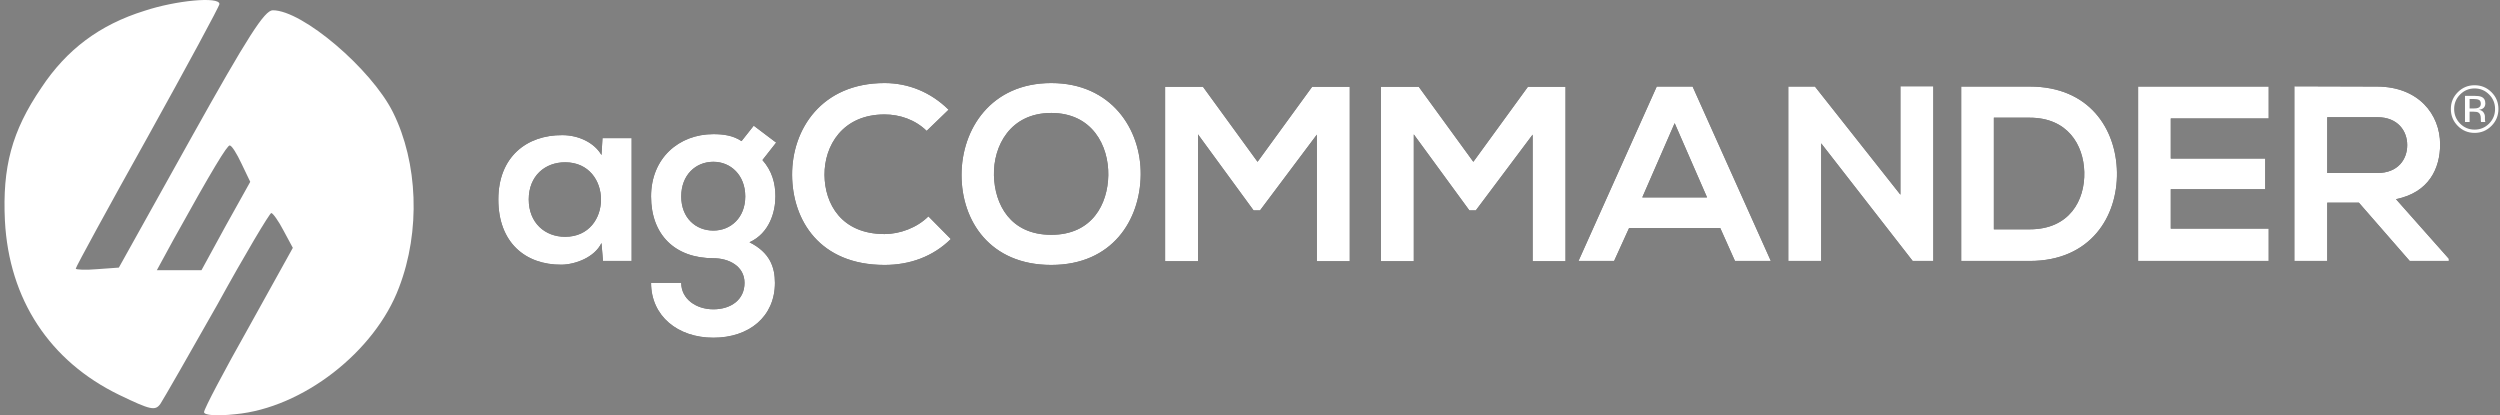
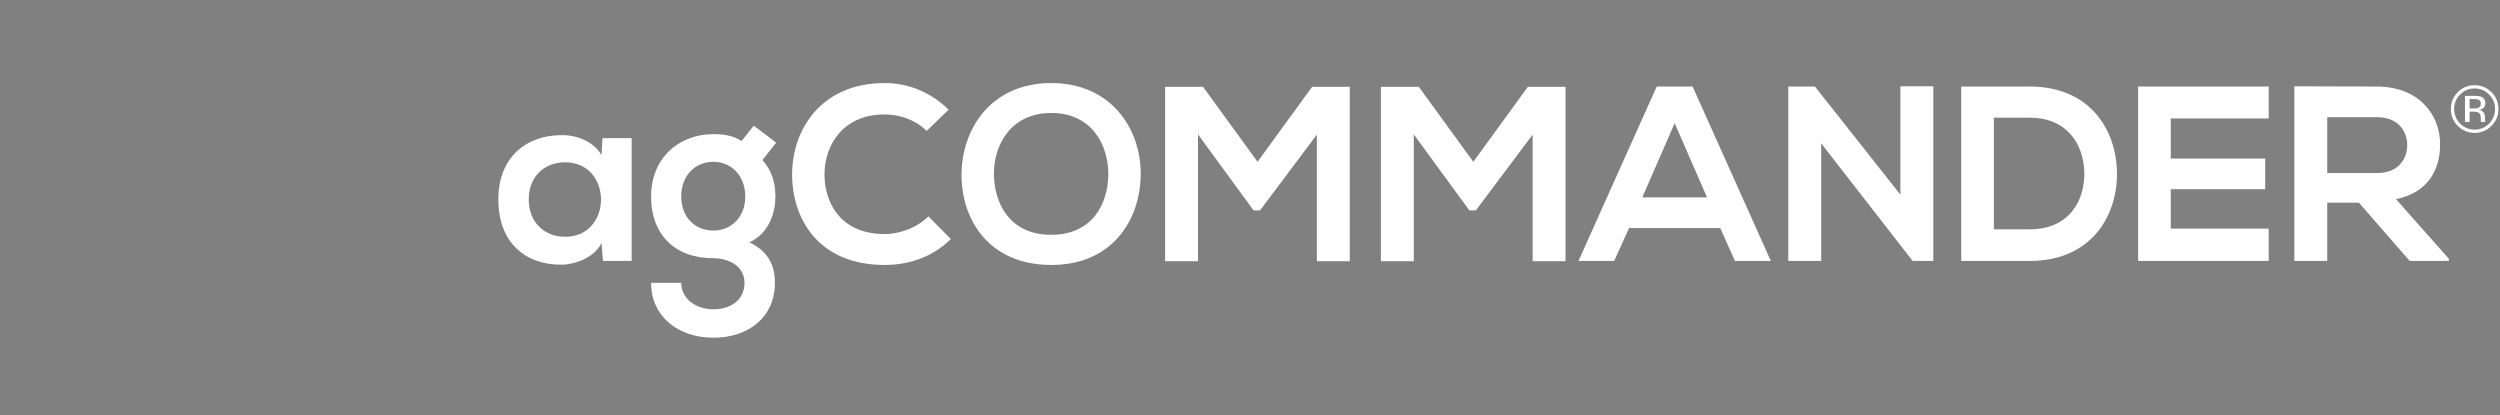
<svg xmlns="http://www.w3.org/2000/svg" width="301px" height="50px" viewBox="0 0 301 50" version="1.1">
  <rect x="0" y="0" width="301" height="50" fill="#808080" stroke="none" />
  <g id="Page-1" stroke="none" stroke-width="1" fill="none" fill-rule="evenodd">
    <g id="agclogo1x-1" fill-rule="nonzero">
      <g id="Group" transform="translate(25, 25) scale(-1, 1) rotate(-180) translate(-25, -25) translate(0, -0)" fill="#FFFFFF">
-         <path d="M17.4,48.7 C11.962,47.01 8.007,44.006 4.979,39.437 C1.396,34.179 0.283,29.86 0.592,23.414 C1.087,13.963 5.968,6.514 14.372,2.446 C18.141,0.631 18.697,0.506 19.315,1.382 C19.686,1.945 22.775,7.328 26.174,13.337 C29.511,19.408 32.477,24.352 32.662,24.352 C32.847,24.352 33.527,23.414 34.145,22.224 L35.257,20.159 L29.943,10.583 C26.977,5.325 24.567,0.756 24.567,0.381 C24.567,0.005 26.05,-0.12 28.337,0.13 C36.431,0.881 45.144,7.641 48.048,15.402 C50.643,22.162 50.334,30.424 47.307,36.495 C44.711,41.69 36.431,48.763 32.847,48.763 C31.859,48.763 29.881,45.696 22.961,33.303 L14.31,17.781 L11.715,17.593 C10.294,17.468 9.12,17.53 9.12,17.655 C9.12,17.843 13.012,24.978 17.77,33.491 C22.528,42.065 26.421,49.263 26.421,49.514 C26.421,50.452 21.169,49.952 17.4,48.7 Z M29.078,30.299 L30.129,28.108 L27.163,22.788 L24.258,17.468 L21.601,17.468 L18.883,17.468 L20.86,21.098 C25.68,29.798 27.348,32.489 27.657,32.489 C27.904,32.489 28.522,31.488 29.078,30.299 Z" id="Shape" />
-       </g>
+         </g>
      <g id="agCOMMANDER" transform="translate(60, 10)">
        <g id="path-1-link" fill="#000000">
-           <path d="M12.42,8.67 L12.54,6.63 L16.05,6.63 L16.05,21.42 L12.6,21.42 L12.42,19.26 C11.58,21 9.27,21.84 7.62,21.87 C3.24,21.9 0,19.2 0,14.01 C0,8.91 3.39,6.24 7.71,6.27 C9.69,6.27 11.58,7.2 12.42,8.67 Z M8.04,9.54 C5.61,9.54 3.66,11.19 3.66,14.01 C3.66,16.83 5.61,18.51 8.04,18.51 C13.8,18.51 13.8,9.54 8.04,9.54 Z M29.28,6.99 L30.75,5.13 L33.45,7.17 L31.8,9.27 C32.94,10.56 33.36,12.03 33.36,13.65 C33.36,15.48 32.67,18.06 30.24,19.17 C32.7,20.4 33.3,22.17 33.3,24.06 C33.3,28.14 30.18,30.66 25.89,30.66 C21.6,30.66 18.39,28.05 18.39,24.06 L22.02,24.06 C22.02,25.98 23.79,27.24 25.89,27.24 C27.99,27.24 29.64,26.1 29.64,24.06 C29.64,22.02 27.72,21.09 25.89,21.09 C21.27,21.09 18.39,18.27 18.39,13.65 C18.39,9.03 21.75,6.15 25.89,6.15 C27.06,6.15 28.26,6.3 29.28,6.99 Z M25.89,9.48 C23.76,9.48 22.02,11.07 22.02,13.65 C22.02,16.23 23.76,17.76 25.89,17.76 C27.99,17.76 29.73,16.2 29.73,13.65 C29.73,11.1 27.99,9.48 25.89,9.48 Z M51.78,16.05 L54.48,18.78 C52.32,20.91 49.53,21.9 46.5,21.9 C38.7,21.9 35.4,16.53 35.37,11.07 C35.34,5.58 38.91,0 46.5,0 C49.35,0 52.05,1.08 54.21,3.21 L51.57,5.76 C50.19,4.41 48.33,3.78 46.5,3.78 C41.43,3.78 39.24,7.56 39.27,11.07 C39.3,14.55 41.31,18.18 46.5,18.18 C48.33,18.18 50.4,17.43 51.78,16.05 Z M66.57,0 C73.8,0 77.4,5.55 77.34,11.04 C77.28,16.47 73.95,21.9 66.57,21.9 C59.19,21.9 55.77,16.59 55.77,11.07 C55.77,5.55 59.31,0 66.57,0 Z M66.57,3.6 C61.62,3.6 59.58,7.59 59.67,11.13 C59.76,14.58 61.62,18.27 66.57,18.27 C71.52,18.27 73.38,14.55 73.44,11.1 C73.5,7.56 71.52,3.6 66.57,3.6 Z M98.55,21.45 L98.55,6.21 L91.71,15.33 L90.93,15.33 L84.24,6.18 L84.24,21.45 L80.28,21.45 L80.28,0.45 L84.84,0.45 L91.41,9.48 L97.98,0.45 L102.51,0.45 L102.51,21.45 L98.55,21.45 Z M124.53,21.45 L124.53,6.21 L117.69,15.33 L116.91,15.33 L110.22,6.18 L110.22,21.45 L106.26,21.45 L106.26,0.45 L110.82,0.45 L117.39,9.48 L123.96,0.45 L128.49,0.45 L128.49,21.45 L124.53,21.45 Z M148.89,21.42 L147.12,17.46 L136.14,17.46 L134.34,21.42 L130.05,21.42 L139.47,0.42 L143.79,0.42 L153.21,21.42 L148.89,21.42 Z M145.53,13.77 L141.63,4.83 L137.73,13.77 L145.53,13.77 Z M168.81,13.44 L168.81,0.39 L172.77,0.39 L172.77,21.42 L170.31,21.42 L170.31,21.45 L159.27,7.26 L159.27,21.42 L155.31,21.42 L155.31,0.42 L158.52,0.42 L168.81,13.44 Z M184.38,0.42 C191.58,0.42 194.79,5.55 194.88,10.74 C194.97,16.05 191.73,21.42 184.38,21.42 L176.13,21.42 L176.13,0.42 L184.38,0.42 Z M180.06,4.17 L180.06,17.61 L184.38,17.61 C189.15,17.61 191.04,14.13 190.95,10.71 C190.86,7.44 188.94,4.17 184.38,4.17 L180.06,4.17 Z M213.15,17.52 L213.15,21.42 L197.43,21.42 L197.43,0.42 L213.15,0.42 L213.15,4.26 L201.36,4.26 L201.36,9.09 L212.73,9.09 L212.73,12.78 L201.36,12.78 L201.36,17.52 L213.15,17.52 Z M234.84,21.15 L234.84,21.42 L230.13,21.42 L224.01,14.4 L220.2,14.4 L220.2,21.42 L216.24,21.42 L216.24,0.39 C219.57,0.39 222.9,0.42 226.23,0.42 C231.18,0.45 233.79,3.75 233.79,7.38 C233.79,10.26 232.47,13.17 228.48,13.98 L234.84,21.15 Z M226.23,4.11 L220.2,4.11 L220.2,10.83 L226.23,10.83 C228.75,10.83 229.83,9.15 229.83,7.47 C229.83,5.79 228.72,4.11 226.23,4.11 Z" id="path-1" />
-         </g>
+           </g>
        <g id="path-1-link" fill="#FFFFFF">
          <path d="M237.941,0.648 C237.262,0.648 236.681,0.891 236.199,1.375 C235.72,1.857 235.48,2.439 235.48,3.121 C235.48,3.809 235.719,4.395 236.195,4.879 C236.674,5.363 237.257,5.605 237.941,5.605 C238.626,5.605 239.208,5.363 239.688,4.879 C240.167,4.395 240.406,3.809 240.406,3.121 C240.406,2.439 240.167,1.857 239.688,1.375 C239.206,0.891 238.624,0.648 237.941,0.648 Z M240.812,3.121 C240.812,3.915 240.533,4.594 239.973,5.156 C239.413,5.719 238.736,6 237.941,6 C237.147,6 236.471,5.719 235.914,5.156 C235.359,4.596 235.082,3.918 235.082,3.121 C235.082,2.332 235.362,1.658 235.922,1.098 C236.479,0.54 237.152,0.262 237.941,0.262 C238.736,0.262 239.413,0.54 239.973,1.098 C240.533,1.655 240.812,2.329 240.812,3.121 Z M238.691,2.496 C238.691,2.267 238.622,2.113 238.482,2.035 C238.343,1.957 238.12,1.918 237.812,1.918 L237.34,1.918 L237.34,3.059 L237.84,3.059 C238.074,3.059 238.25,3.035 238.367,2.988 C238.583,2.902 238.691,2.738 238.691,2.496 Z M237.887,1.539 C238.277,1.539 238.564,1.577 238.746,1.652 C239.072,1.788 239.234,2.053 239.234,2.449 C239.234,2.73 239.132,2.937 238.926,3.07 C238.816,3.141 238.664,3.191 238.469,3.223 C238.716,3.262 238.897,3.365 239.012,3.531 C239.126,3.698 239.184,3.861 239.184,4.02 L239.184,4.25 C239.184,4.323 239.186,4.401 239.191,4.484 C239.197,4.568 239.206,4.622 239.219,4.648 L239.238,4.688 L238.719,4.688 C238.716,4.677 238.714,4.667 238.711,4.656 C238.708,4.646 238.706,4.634 238.703,4.621 L238.691,4.52 L238.691,4.27 C238.691,3.905 238.592,3.664 238.395,3.547 C238.277,3.479 238.072,3.445 237.777,3.445 L237.34,3.445 L237.34,4.688 L236.785,4.688 L236.785,1.539 Z M12.42,8.67 L12.54,6.63 L16.05,6.63 L16.05,21.42 L12.6,21.42 L12.42,19.26 C11.58,21 9.27,21.84 7.62,21.87 C3.24,21.9 0,19.2 0,14.01 C0,8.91 3.39,6.24 7.71,6.27 C9.69,6.27 11.58,7.2 12.42,8.67 Z M8.04,9.54 C5.61,9.54 3.66,11.19 3.66,14.01 C3.66,16.83 5.61,18.51 8.04,18.51 C13.8,18.51 13.8,9.54 8.04,9.54 Z M29.28,6.99 L30.75,5.13 L33.45,7.17 L31.8,9.27 C32.94,10.56 33.36,12.03 33.36,13.65 C33.36,15.48 32.67,18.06 30.24,19.17 C32.7,20.4 33.3,22.17 33.3,24.06 C33.3,28.14 30.18,30.66 25.89,30.66 C21.6,30.66 18.39,28.05 18.39,24.06 L22.02,24.06 C22.02,25.98 23.79,27.24 25.89,27.24 C27.99,27.24 29.64,26.1 29.64,24.06 C29.64,22.02 27.72,21.09 25.89,21.09 C21.27,21.09 18.39,18.27 18.39,13.65 C18.39,9.03 21.75,6.15 25.89,6.15 C27.06,6.15 28.26,6.3 29.28,6.99 Z M25.89,9.48 C23.76,9.48 22.02,11.07 22.02,13.65 C22.02,16.23 23.76,17.76 25.89,17.76 C27.99,17.76 29.73,16.2 29.73,13.65 C29.73,11.1 27.99,9.48 25.89,9.48 Z M51.78,16.05 L54.48,18.78 C52.32,20.91 49.53,21.9 46.5,21.9 C38.7,21.9 35.4,16.53 35.37,11.07 C35.34,5.58 38.91,0 46.5,0 C49.35,0 52.05,1.08 54.21,3.21 L51.57,5.76 C50.19,4.41 48.33,3.78 46.5,3.78 C41.43,3.78 39.24,7.56 39.27,11.07 C39.3,14.55 41.31,18.18 46.5,18.18 C48.33,18.18 50.4,17.43 51.78,16.05 Z M66.57,0 C73.8,0 77.4,5.55 77.34,11.04 C77.28,16.47 73.95,21.9 66.57,21.9 C59.19,21.9 55.77,16.59 55.77,11.07 C55.77,5.55 59.31,0 66.57,0 Z M66.57,3.6 C61.62,3.6 59.58,7.59 59.67,11.13 C59.76,14.58 61.62,18.27 66.57,18.27 C71.52,18.27 73.38,14.55 73.44,11.1 C73.5,7.56 71.52,3.6 66.57,3.6 Z M98.55,21.45 L98.55,6.21 L91.71,15.33 L90.93,15.33 L84.24,6.18 L84.24,21.45 L80.28,21.45 L80.28,0.45 L84.84,0.45 L91.41,9.48 L97.98,0.45 L102.51,0.45 L102.51,21.45 L98.55,21.45 Z M124.53,21.45 L124.53,6.21 L117.69,15.33 L116.91,15.33 L110.22,6.18 L110.22,21.45 L106.26,21.45 L106.26,0.45 L110.82,0.45 L117.39,9.48 L123.96,0.45 L128.49,0.45 L128.49,21.45 L124.53,21.45 Z M148.89,21.42 L147.12,17.46 L136.14,17.46 L134.34,21.42 L130.05,21.42 L139.47,0.42 L143.79,0.42 L153.21,21.42 L148.89,21.42 Z M145.53,13.77 L141.63,4.83 L137.73,13.77 L145.53,13.77 Z M168.81,13.44 L168.81,0.39 L172.77,0.39 L172.77,21.42 L170.31,21.42 L170.31,21.45 L159.27,7.26 L159.27,21.42 L155.31,21.42 L155.31,0.42 L158.52,0.42 L168.81,13.44 Z M184.38,0.42 C191.58,0.42 194.79,5.55 194.88,10.74 C194.97,16.05 191.73,21.42 184.38,21.42 L176.13,21.42 L176.13,0.42 L184.38,0.42 Z M180.06,4.17 L180.06,17.61 L184.38,17.61 C189.15,17.61 191.04,14.13 190.95,10.71 C190.86,7.44 188.94,4.17 184.38,4.17 L180.06,4.17 Z M213.15,17.52 L213.15,21.42 L197.43,21.42 L197.43,0.42 L213.15,0.42 L213.15,4.26 L201.36,4.26 L201.36,9.09 L212.73,9.09 L212.73,12.78 L201.36,12.78 L201.36,17.52 L213.15,17.52 Z M234.84,21.15 L234.84,21.42 L230.13,21.42 L224.01,14.4 L220.2,14.4 L220.2,21.42 L216.24,21.42 L216.24,0.39 C219.57,0.39 222.9,0.42 226.23,0.42 C231.18,0.45 233.79,3.75 233.79,7.38 C233.79,10.26 232.47,13.17 228.48,13.98 L234.84,21.15 Z M226.23,4.11 L220.2,4.11 L220.2,10.83 L226.23,10.83 C228.75,10.83 229.83,9.15 229.83,7.47 C229.83,5.79 228.72,4.11 226.23,4.11 Z" id="path-1" />
        </g>
      </g>
    </g>
  </g>
</svg>